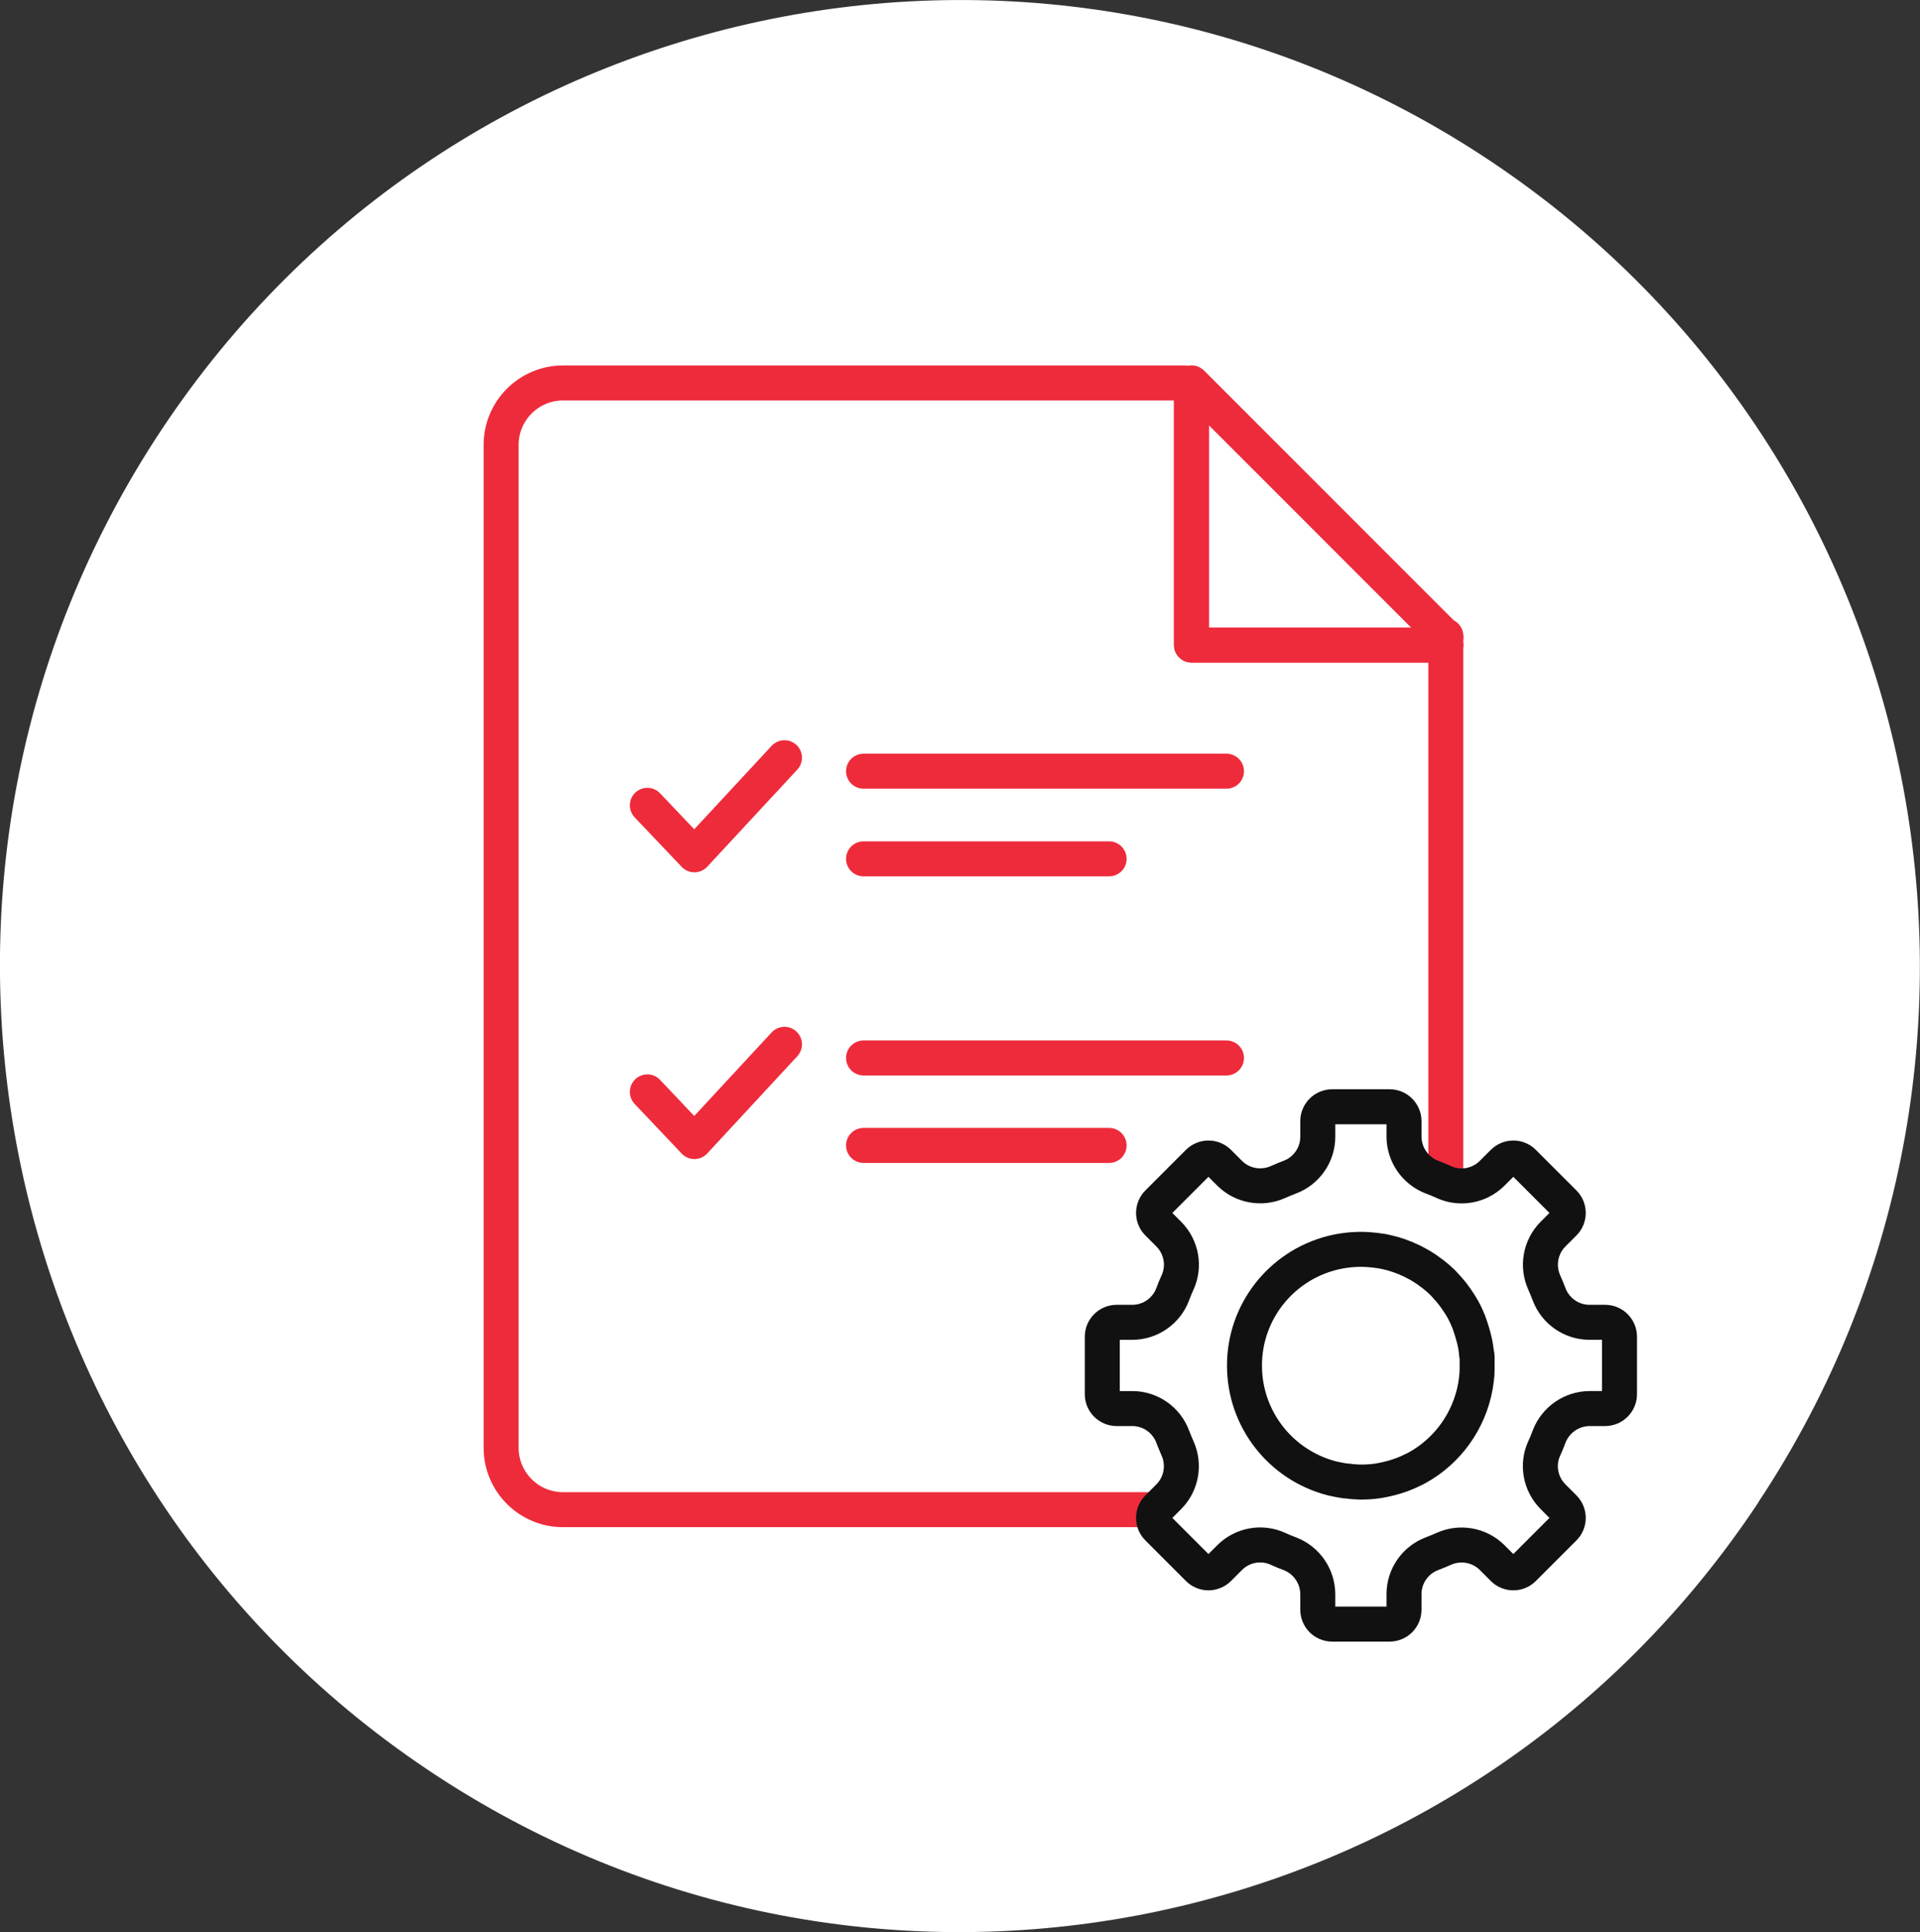
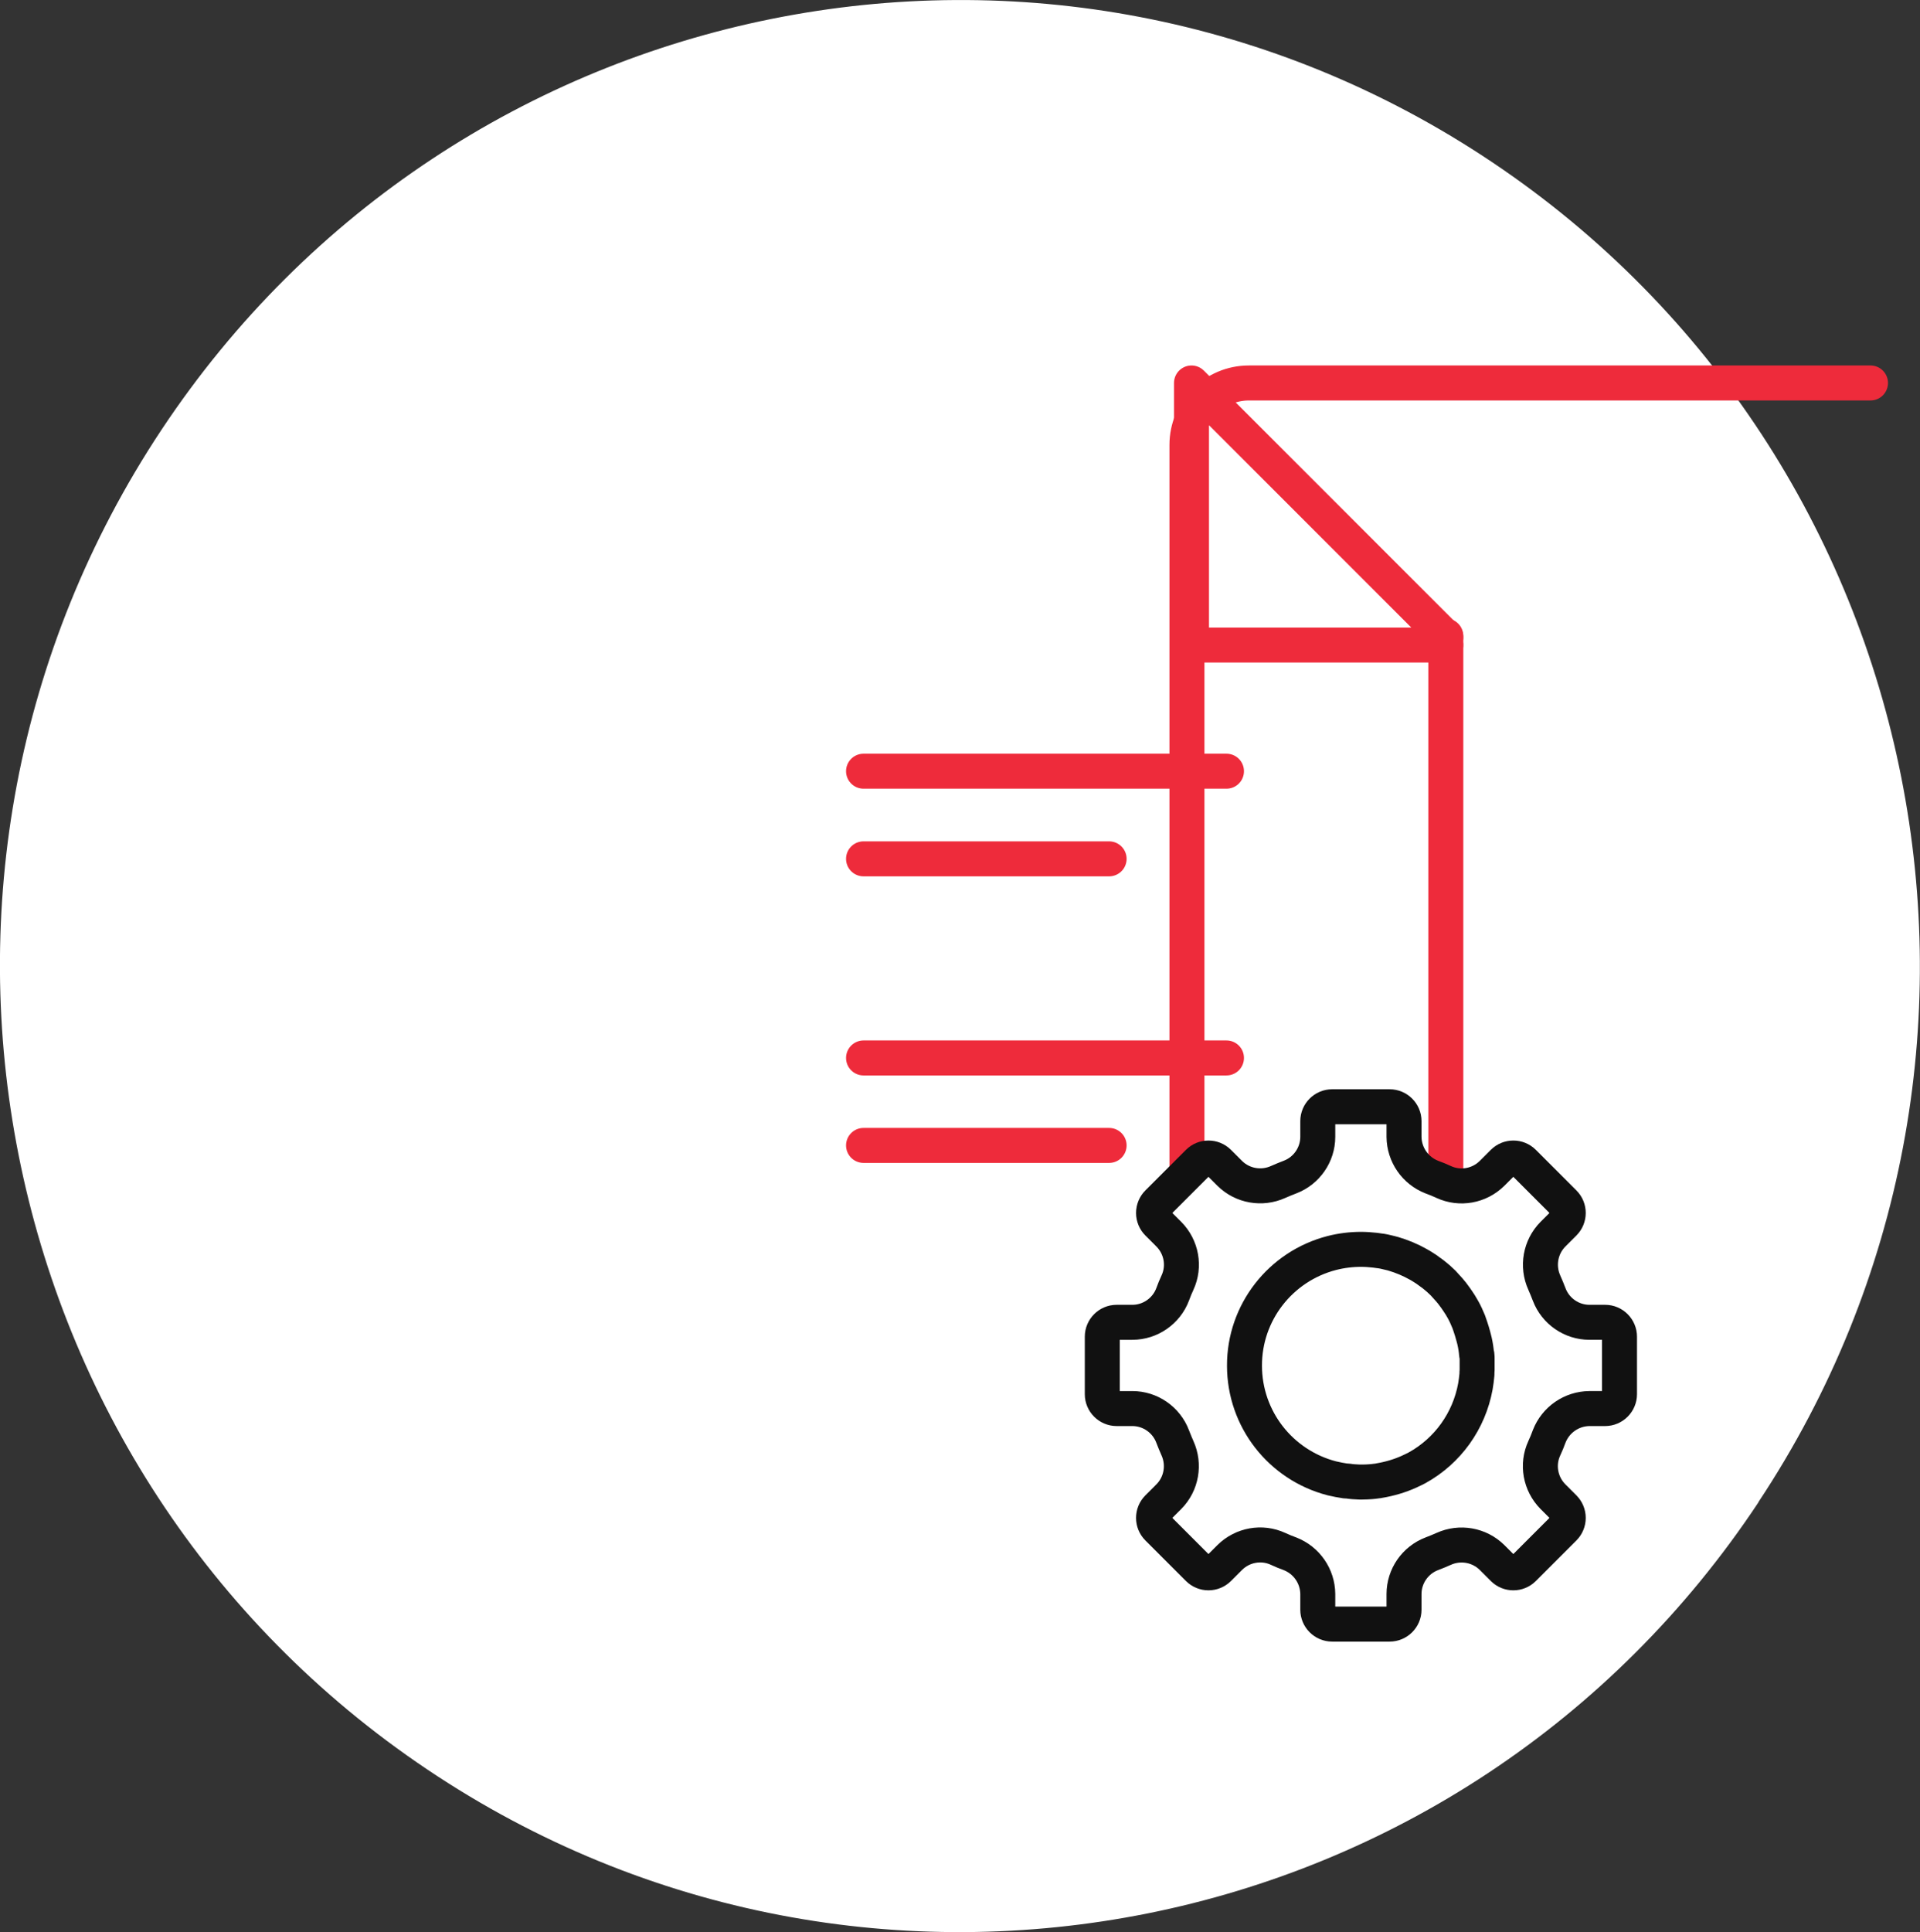
<svg xmlns="http://www.w3.org/2000/svg" id="Layer_2" viewBox="0 0 109.77 110.44">
  <rect x="0" y="0" width="109.77" height="110.44" fill="#333333" stroke="none" />
  <defs>
    <style> .cls-1 { stroke: #111; } .cls-1, .cls-2 { fill: #fff; } .cls-1, .cls-3 { stroke-linecap: round; stroke-linejoin: round; stroke-width: 2px; } .cls-3 { fill: none; stroke: #ee2b3b; } </style>
  </defs>
  <g id="Layer_1-2" data-name="Layer_1">
    <path class="cls-2" d="M100.54,85.86c-16.82,25.37-50.9,32.21-76.11,15.28C-.79,84.22-7.59,49.94,9.23,24.57,26.06-.79,60.13-7.63,85.34,9.29c25.21,16.92,32.01,51.21,15.19,76.57Z" />
    <g>
-       <polyline class="cls-3" points="82.66 36.87 68.12 36.87 68.12 21.89 82.66 36.43" />
      <g>
-         <path class="cls-3" d="M71.4,86.29h-39.21c-1.95,0-3.54-1.58-3.54-3.54V25.43c0-1.95,1.58-3.54,3.54-3.54h35.54" />
+         <path class="cls-3" d="M71.4,86.29c-1.95,0-3.54-1.58-3.54-3.54V25.43c0-1.95,1.58-3.54,3.54-3.54h35.54" />
        <line class="cls-3" x1="82.66" y1="36.35" x2="82.66" y2="67.39" />
        <polyline class="cls-3" points="82.66 36.87 68.12 36.87 68.12 21.89 82.66 36.43" />
      </g>
    </g>
    <g>
      <path class="cls-1" d="M91.77,80.51c.45,0,.82-.37.82-.82v-3.29c0-.45-.37-.82-.82-.82h-.9c-1.02,0-1.94-.64-2.3-1.59-.09-.23-.18-.46-.28-.68-.42-.93-.23-2.03.49-2.76l.64-.64c.32-.32.32-.84,0-1.16l-2.32-2.32c-.32-.32-.84-.32-1.16,0l-.64.64c-.73.72-1.83.92-2.76.49-.22-.1-.45-.2-.68-.28-.95-.37-1.58-1.28-1.59-2.3v-.9c0-.45-.37-.82-.82-.82h-3.29c-.45,0-.82.37-.82.82v.9c0,1.02-.64,1.94-1.59,2.3-.23.09-.46.18-.68.28-.93.42-2.03.23-2.76-.49l-.64-.64c-.32-.32-.84-.32-1.16,0l-2.32,2.32c-.15.15-.24.36-.24.58s.09.43.24.58l.64.64c.72.73.92,1.83.49,2.76-.1.22-.2.45-.28.68-.36.95-1.28,1.59-2.3,1.59h-.9c-.45,0-.82.37-.82.82v3.29c0,.45.37.82.82.82h.9c1.02,0,1.94.64,2.3,1.59.09.23.18.46.28.68.42.93.23,2.03-.49,2.76l-.64.64c-.32.32-.32.84,0,1.16l2.32,2.32c.15.15.36.24.58.24s.43-.09.58-.24l.64-.64c.73-.72,1.83-.92,2.76-.49.22.1.45.2.68.28.95.37,1.58,1.28,1.59,2.3v.9c0,.45.37.82.82.82h3.29c.45,0,.82-.37.82-.82v-.9c0-1.02.64-1.94,1.59-2.3.23-.09.46-.18.68-.28.93-.42,2.03-.23,2.76.49l.64.64c.32.32.84.32,1.16,0l2.32-2.32c.15-.15.24-.36.24-.58s-.09-.43-.24-.58l-.64-.64c-.72-.73-.92-1.83-.49-2.76.1-.22.2-.45.28-.68.37-.95,1.28-1.58,2.3-1.59h.9Z" />
      <path class="cls-1" d="M84.42,77.42c-.02-.26-.06-.52-.12-.78-.02-.1-.05-.18-.07-.27-.05-.18-.1-.36-.16-.53-.03-.1-.07-.19-.1-.29-.1-.24-.2-.47-.33-.7-.04-.08-.1-.16-.14-.24-.09-.14-.18-.28-.28-.42-.07-.1-.13-.18-.2-.27-.1-.13-.21-.25-.32-.37-.07-.07-.13-.15-.19-.21-.17-.17-.35-.33-.53-.47-.07-.06-.15-.11-.23-.17-.14-.11-.29-.21-.44-.3-.07-.04-.14-.09-.22-.13-.46-.26-.94-.46-1.45-.61-.06-.02-.13-.03-.2-.05-.2-.05-.4-.1-.61-.12-.07-.01-.14-.02-.21-.03-.27-.03-.54-.05-.81-.05-.56,0-1.12.07-1.67.21-2.94.76-5,3.41-4.99,6.44,0,3.04,2.06,5.68,5,6.44.26.06.51.11.78.15h.11c.22.04.45.05.67.06h.2c.16,0,.31-.01.46-.02.12-.01.23-.02.35-.04.04,0,.09-.01.13-.02.6-.1,1.18-.27,1.73-.52l.08-.04c.12-.05.23-.11.35-.17,1.76-.97,2.98-2.68,3.34-4.65.04-.23.07-.46.09-.69,0-.08,0-.16.01-.24,0-.22,0-.44,0-.66,0-.07,0-.14-.01-.21Z" />
    </g>
    <g>
      <g>
-         <polyline class="cls-3" points="44.85 43.31 39.7 48.86 37.01 46.03" />
        <g>
          <line class="cls-3" x1="49.37" y1="44.08" x2="70.12" y2="44.08" />
          <line class="cls-3" x1="49.37" y1="49.09" x2="63.41" y2="49.09" />
        </g>
      </g>
      <g>
-         <polyline class="cls-3" points="44.85 59.69 39.7 65.25 37.01 62.41" />
        <g>
          <line class="cls-3" x1="49.37" y1="60.47" x2="70.12" y2="60.47" />
          <line class="cls-3" x1="49.37" y1="65.47" x2="63.41" y2="65.47" />
        </g>
      </g>
    </g>
  </g>
</svg>